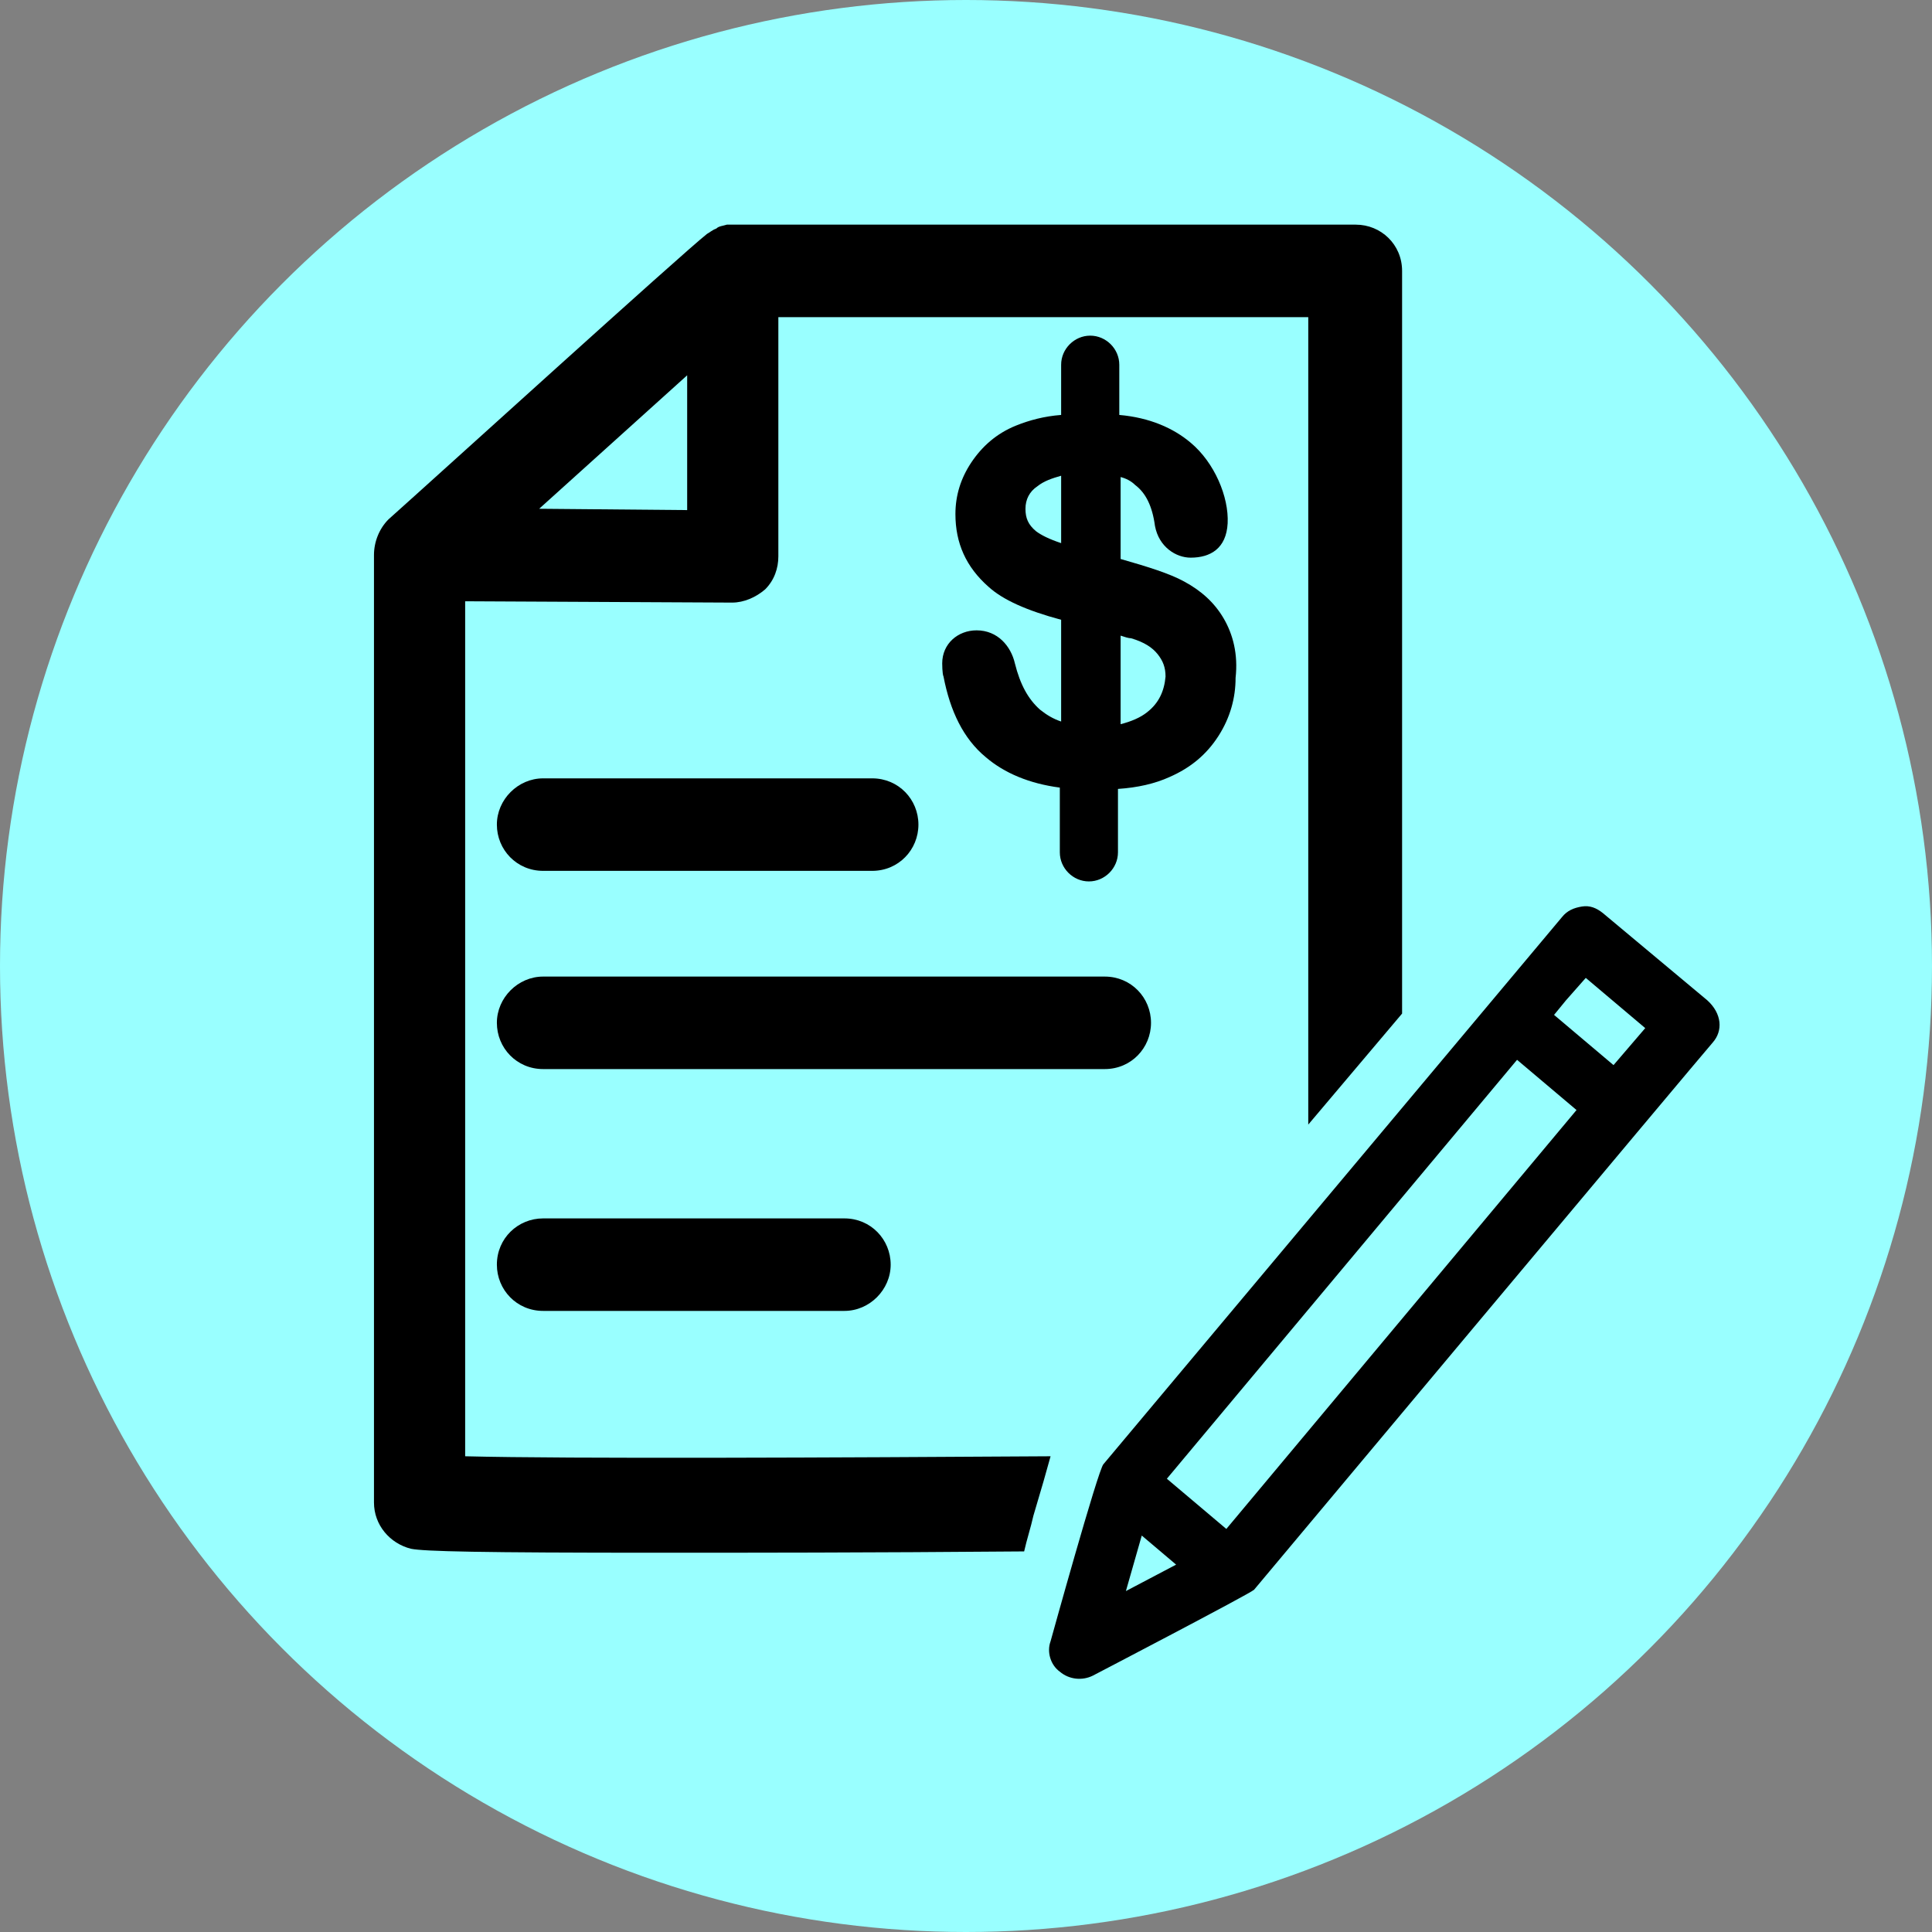
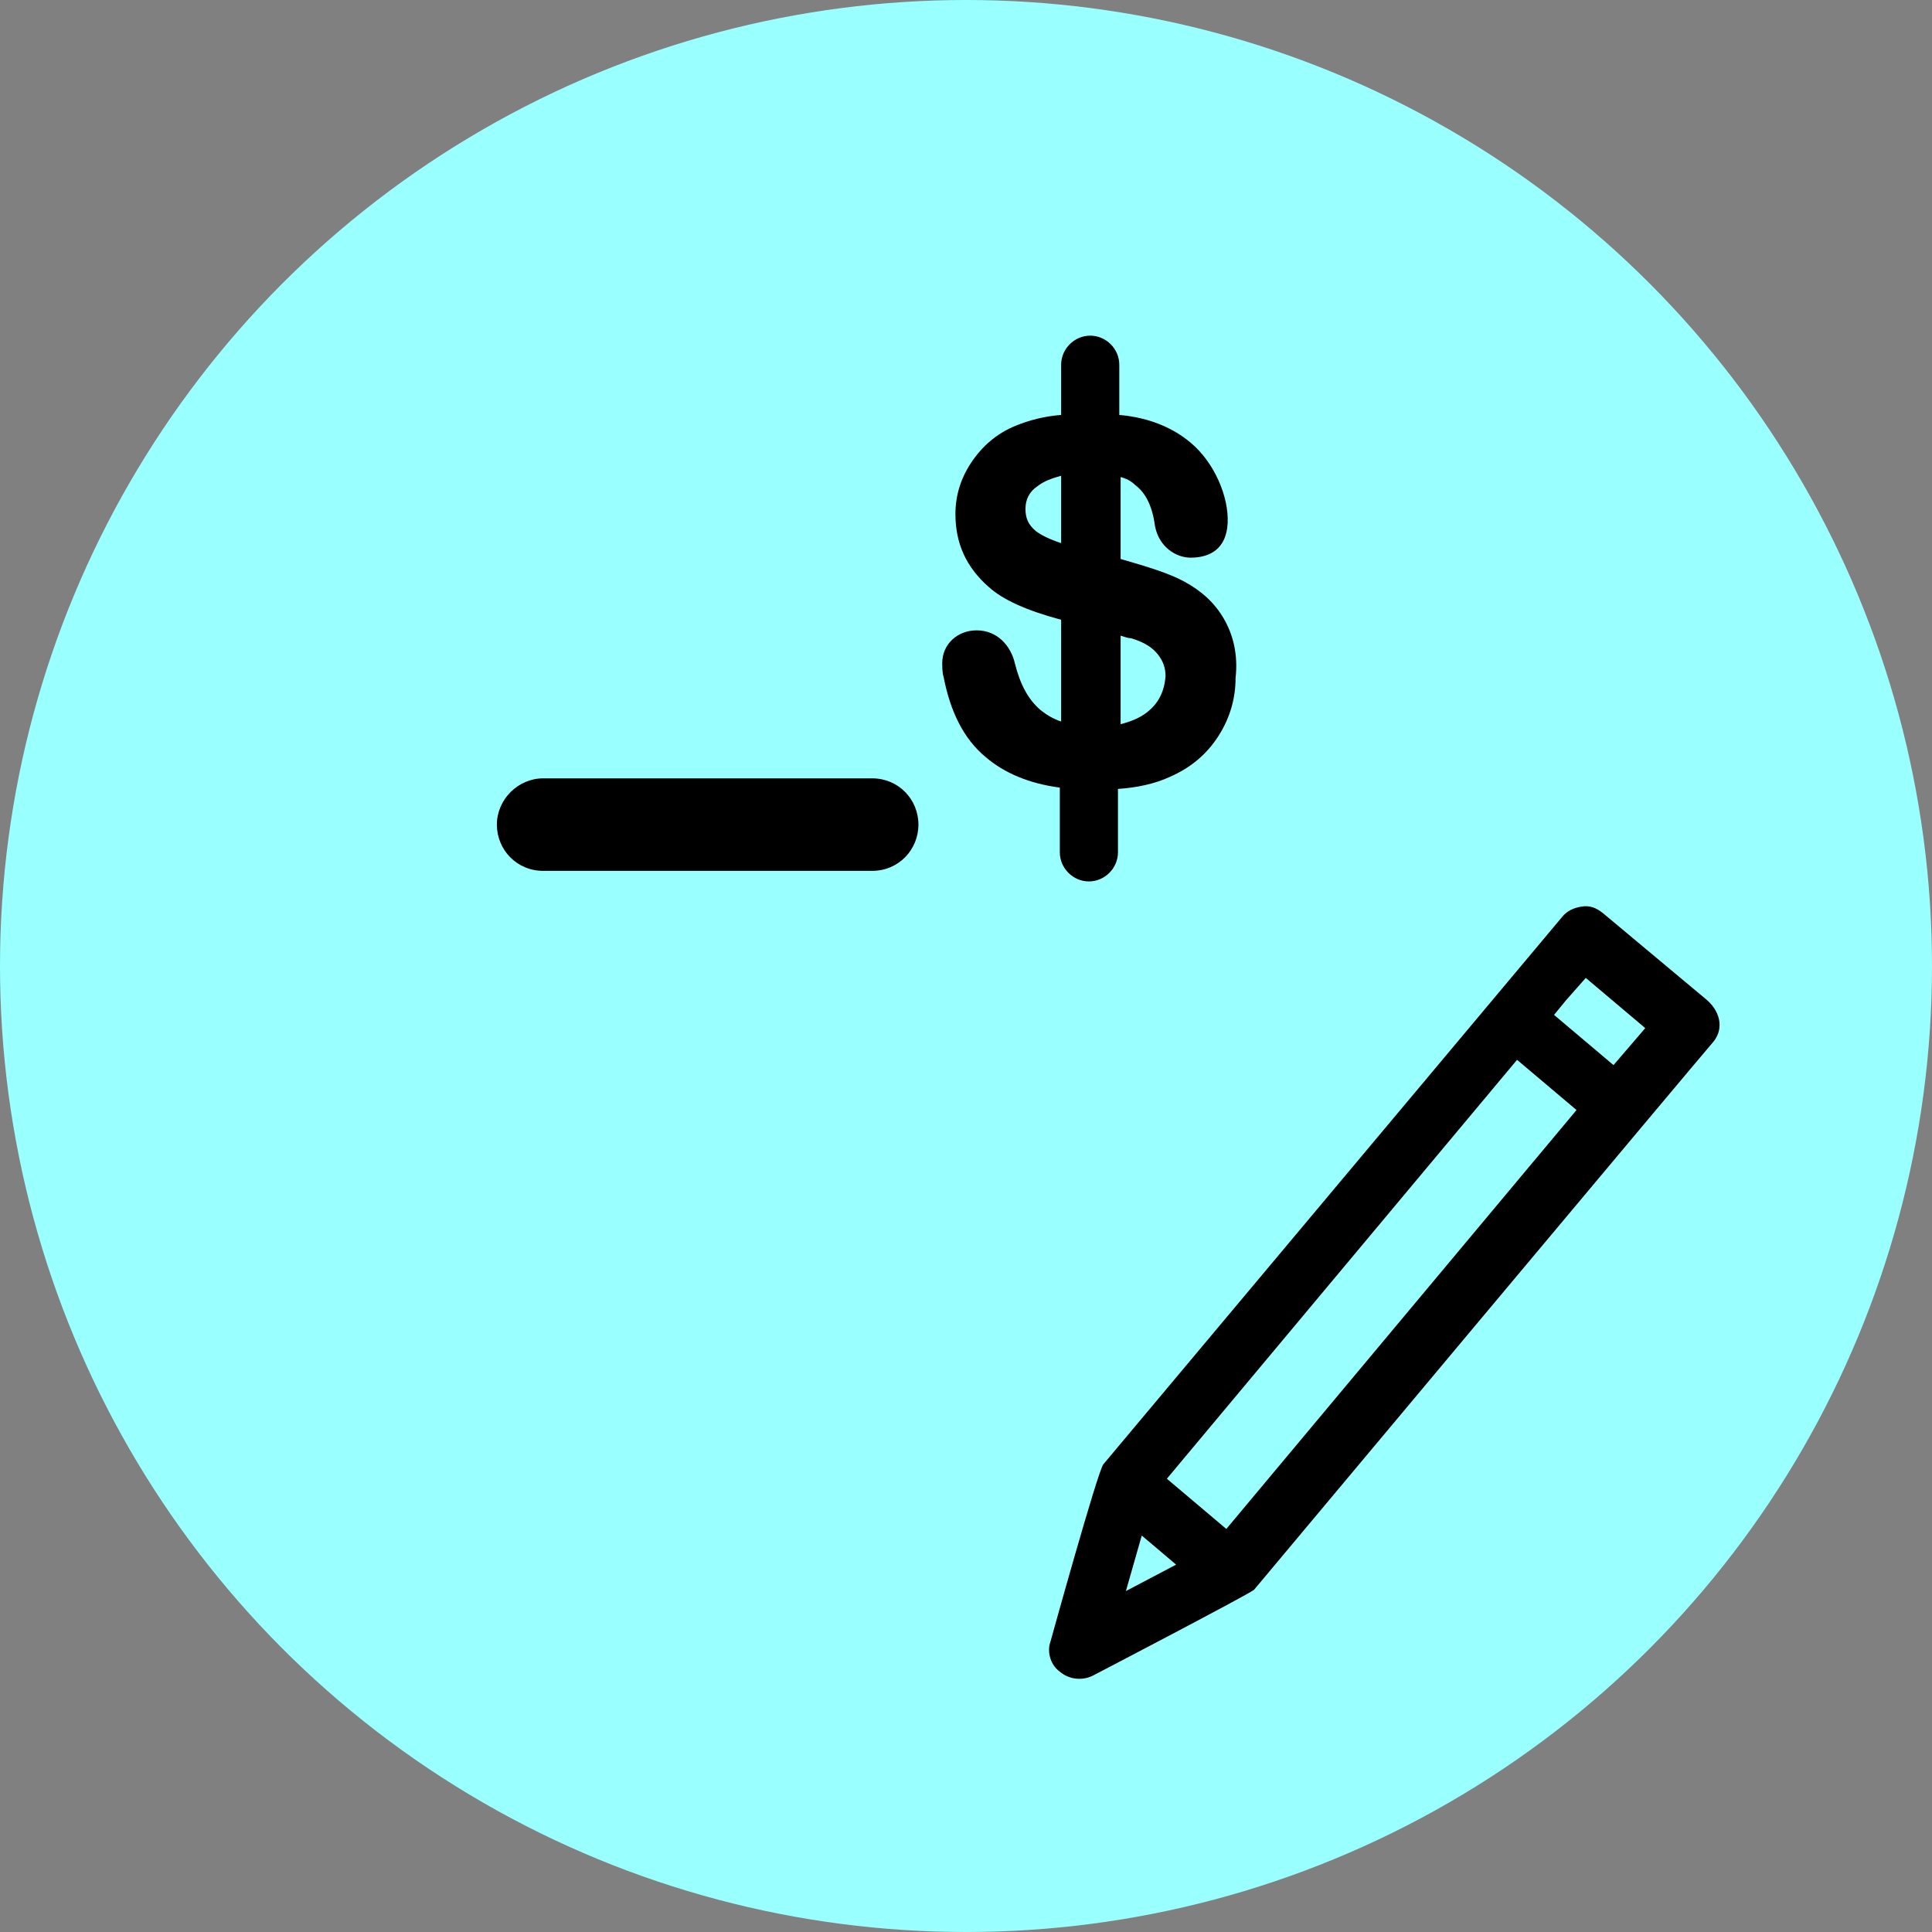
<svg xmlns="http://www.w3.org/2000/svg" version="1.1" id="Layer_1" x="0px" y="0px" viewBox="0 0 146.2 146.2" style="enable-background:new 0 0 146.2 146.2;" xml:space="preserve">
  <rect x="0" y="0" width="146.2" height="146.2" fill="#808080" stroke="none" />
  <style type="text/css">
	.st0{fill:#99FFFF;}
	.st1{fill:#333366;}
</style>
  <circle class="st0" cx="73.1" cy="73.1" r="73.1" />
  <g>
    <path class="st1" d="M-220.4,41.8l0.3,0.3c1.6,1.6,3.3,3.3,4.8,4.8c0.8,0.8,1.6,1.6,2.4,2.4h-13.5c-13.1,0-26.3,0-39.5,0   c-3.3,0-5.3,2-5.3,3.8c0,2.4,2,3.9,5.4,3.9h52.9c-0.8,0.8-2.5,2.5-2.5,2.5c-1.6,1.6-3.3,3.3-4.8,4.8c-2.8,2.9-2.1,4.9-0.9,6.2   c0.8,0.8,1.6,1.2,2.6,1.2c1.2,0,2.3-0.6,3.7-1.9c4.3-4.3,8.8-8.7,13.1-13.1c2.7-2.7,2.7-4.6,0-7.3c-4.3-4.3-8.8-8.8-13.1-13.1   c-0.5-0.5-0.9-0.9-1.5-1.3c-0.7-0.4-1.3-0.7-2.1-0.7c-0.3,0-0.5,0-0.8,0.1c-0.8,0.2-1.6,0.8-2.1,1.5c-0.6,1-0.8,2.4-0.5,3.6   C-221.6,40.7-220.9,41.3-220.4,41.8z" />
    <path class="st1" d="M-171.9,13c0-1.4-0.9-2.8-2.3-3.3L-207-3.1c-0.6-0.3-1.3-0.4-1.9-0.4c-0.4,0-0.8,0.1-1.2,0.3l-32.2,14.1   c-1.4,0.6-2.1,1.7-2.1,3.2c0,3.8-0.1,8.3-0.1,12.9c-0.1,4.7-0.1,9.6-0.1,13.9c0,0,0,1.1,0,1.2c0,2.1,1.8,3.8,3.8,3.8   s3.8-1.8,3.8-3.9v-1.4c0-2.5,0-7.4,0-10.2c0-3.2,1.8-5.3,5.1-5.8c0.8-0.1,1.7-0.2,2.7-0.2c6.8,0,13.5,0,20.2,0h16.1h4.2   c0.9,0,1.8,0,2.8,0c4.7,0.1,6.4,3.3,6.4,6.4c-0.1,14.5-0.1,29.5,0,44.7c0,3.6-2.1,6-5.5,6.4c-0.8,0.1-1.5,0.1-2.2,0.1h-36   c-0.8,0-3.8,0-4.4,0c-0.9,0-1.8,0-2.7,0c-4.4-0.1-6.6-2.3-6.7-6.7c0-1.6,0-3.1,0-4.7v-0.9c0-1.4,0-2.8,0-4.3c0-0.1,0-0.2,0-0.3   c0-0.7,0.1-1.7-0.5-2.5l-0.1-0.1c-0.7-1.2-1.9-1.8-3.3-1.8c-1.2,0-2.3,0.6-3,1.4v0.1c-0.3,0.3-0.4,0.6-0.5,0.8   c-0.3,0.7-0.3,1.9-0.3,2c0,1.1,0,2.2,0,3.3v0.3c0,2.5-0.1,5.1,0,7.7c0.3,7.3,5.3,12.5,12.5,13.2c1.2,0.1,2.3,0.2,3.6,0.2   c6.8,0,13.5,0,20.2,0c6.6,0,13.2,0,19.8,0h0.3c1.4,0,4,0,4,0l0,0c7.9,0,12.2-6.2,12.2-12C-171.9,76.2-171.9,13-171.9,13z    M-179.7,15.4v2.8c-1.3-0.8-2.8-1.2-4.7-1.3c-1.3-0.1-2.4-0.2-3.5-0.2c-6.8,0-13.5,0-20.2,0s-13.5,0-20.2,0c-1.3,0-2.3,0.1-3.3,0.2   c-1.8,0.2-3.6,0.7-5.2,1.4v-1.6L-208,4L-179.7,15.4z" />
  </g>
  <g>
    <g>
      <path d="M66,65.9H41.1c-2,0-3.5-1.6-3.5-3.5s1.6-3.5,3.5-3.5H66c2,0,3.5,1.6,3.5,3.5S68,65.9,66,65.9z" />
    </g>
    <g>
-       <path d="M83.6,80.9H41.1c-2,0-3.5-1.6-3.5-3.5s1.6-3.5,3.5-3.5h42.5c2,0,3.5,1.6,3.5,3.5S85.6,80.9,83.6,80.9z" />
-     </g>
+       </g>
    <g>
-       <path d="M63.9,99.2H41.1c-2,0-3.5-1.6-3.5-3.5c0-2,1.6-3.5,3.5-3.5h22.8c2,0,3.5,1.6,3.5,3.5C67.4,97.6,65.8,99.2,63.9,99.2z" />
-     </g>
+       </g>
    <path d="M129.2,75.7c-0.6-0.5-7.9-6.6-7.9-6.6c-0.5-0.4-1-0.6-1.6-0.5c-0.6,0.1-1.1,0.3-1.5,0.8l-34.7,41.4c-0.4,0.4-4,13.4-4,13.4   c-0.3,0.8,0,1.8,0.7,2.3c0,0,0,0,0,0c0.7,0.6,1.7,0.7,2.5,0.3c0,0,11.9-6.2,12.2-6.5c0,0,33.9-40.5,34.7-41.4   S130.3,76.7,129.2,75.7z M85.2,120.4l1.2-4.2l2.6,2.2L85.2,120.4z M92.8,115.7l-4.5-3.8l26.5-31.7l4.5,3.8L92.8,115.7z M122.1,80.6   l-4.5-3.8l0.9-1.1l1.5-1.7l4.5,3.8L122.1,80.6z" />
    <g>
-       <path d="M78.2,114.7c0.6-2,1-3.4,1.3-4.5c-15.9,0.1-36.5,0.2-44.3,0V45.5l20.2,0.1c0,0,0,0,0,0c0.9,0,1.8-0.4,2.5-1    c0.7-0.7,1-1.6,1-2.5V24h40.1v61.1l7.1-8.4V20.5c0-2-1.6-3.5-3.5-3.5H55.6c-0.1,0-0.2,0-0.3,0c0,0,0,0,0,0c-0.1,0-0.2,0-0.3,0    c0,0,0,0,0,0c-0.3,0.1-0.6,0.1-0.8,0.3c0,0,0,0,0,0c-0.3,0.1-0.5,0.3-0.7,0.4c0,0,0,0,0,0c0,0,0,0,0,0c0,0,0,0,0,0    C51.6,19.2,33.1,36,29.4,39.3C28.7,40,28.3,41,28.3,42v71.7c0,1.7,1.2,3.1,2.8,3.5c1,0.2,5.1,0.3,18.8,0.3c6.7,0,15.6,0,27.6-0.1    C77.7,116.5,78,115.6,78.2,114.7z M52,28.4v10.2l-11.2-0.1C44.8,34.9,48.9,31.2,52,28.4z" />
-     </g>
+       </g>
    <path d="M92.6,46.8c-0.7-1.2-1.7-2.1-3-2.8c-1.1-0.6-2.7-1.1-4.8-1.7v-6.2c0.4,0.1,0.8,0.3,1.1,0.6c0.8,0.6,1.3,1.6,1.5,3.1   c0.3,1.6,1.6,2.4,2.7,2.4c1.5,0,2.7-0.7,2.8-2.6c0.1-2-1-4.6-2.8-6.1c-1.3-1.1-3.1-1.9-5.4-2.1v-3.8c0-1.2-1-2.2-2.2-2.2   c-1.2,0-2.2,1-2.2,2.2v3.8c-1.3,0.1-2.4,0.4-3.4,0.8c-1.5,0.6-2.6,1.6-3.4,2.8c-0.8,1.2-1.2,2.5-1.2,3.9c0,2.2,0.8,4,2.5,5.5   c1.1,1,2.9,1.8,5.5,2.5v7.7c-0.6-0.2-1.1-0.5-1.6-0.9c-0.9-0.8-1.5-1.9-1.9-3.5c-0.3-1.3-1.3-2.5-2.9-2.5c-1.4,0-2.6,1-2.6,2.5   c0,0,0,0.8,0.1,1c0.5,2.6,1.5,4.7,3.2,6.1c1.4,1.2,3.3,2,5.6,2.3v4.9c0,1.2,1,2.2,2.2,2.2c1.2,0,2.2-1,2.2-2.2v-4.8   c1.5-0.1,2.8-0.4,3.9-0.9c1.6-0.7,2.8-1.7,3.7-3.1c0.9-1.4,1.3-2.9,1.3-4.4C93.7,49.5,93.3,48,92.6,46.8z M78.4,40.2   c-0.6-0.5-0.8-1-0.8-1.7c0-0.7,0.3-1.3,0.9-1.7c0.5-0.4,1.1-0.6,1.8-0.8v5.1C79.4,40.8,78.8,40.5,78.4,40.2z M86.8,53.9   c-0.5,0.4-1.2,0.7-2,0.9v-6.7c0.3,0.1,0.6,0.2,0.8,0.2c1,0.3,1.6,0.7,2,1.2c0.4,0.5,0.6,1,0.6,1.7C88.1,52.3,87.7,53.2,86.8,53.9z" />
  </g>
</svg>